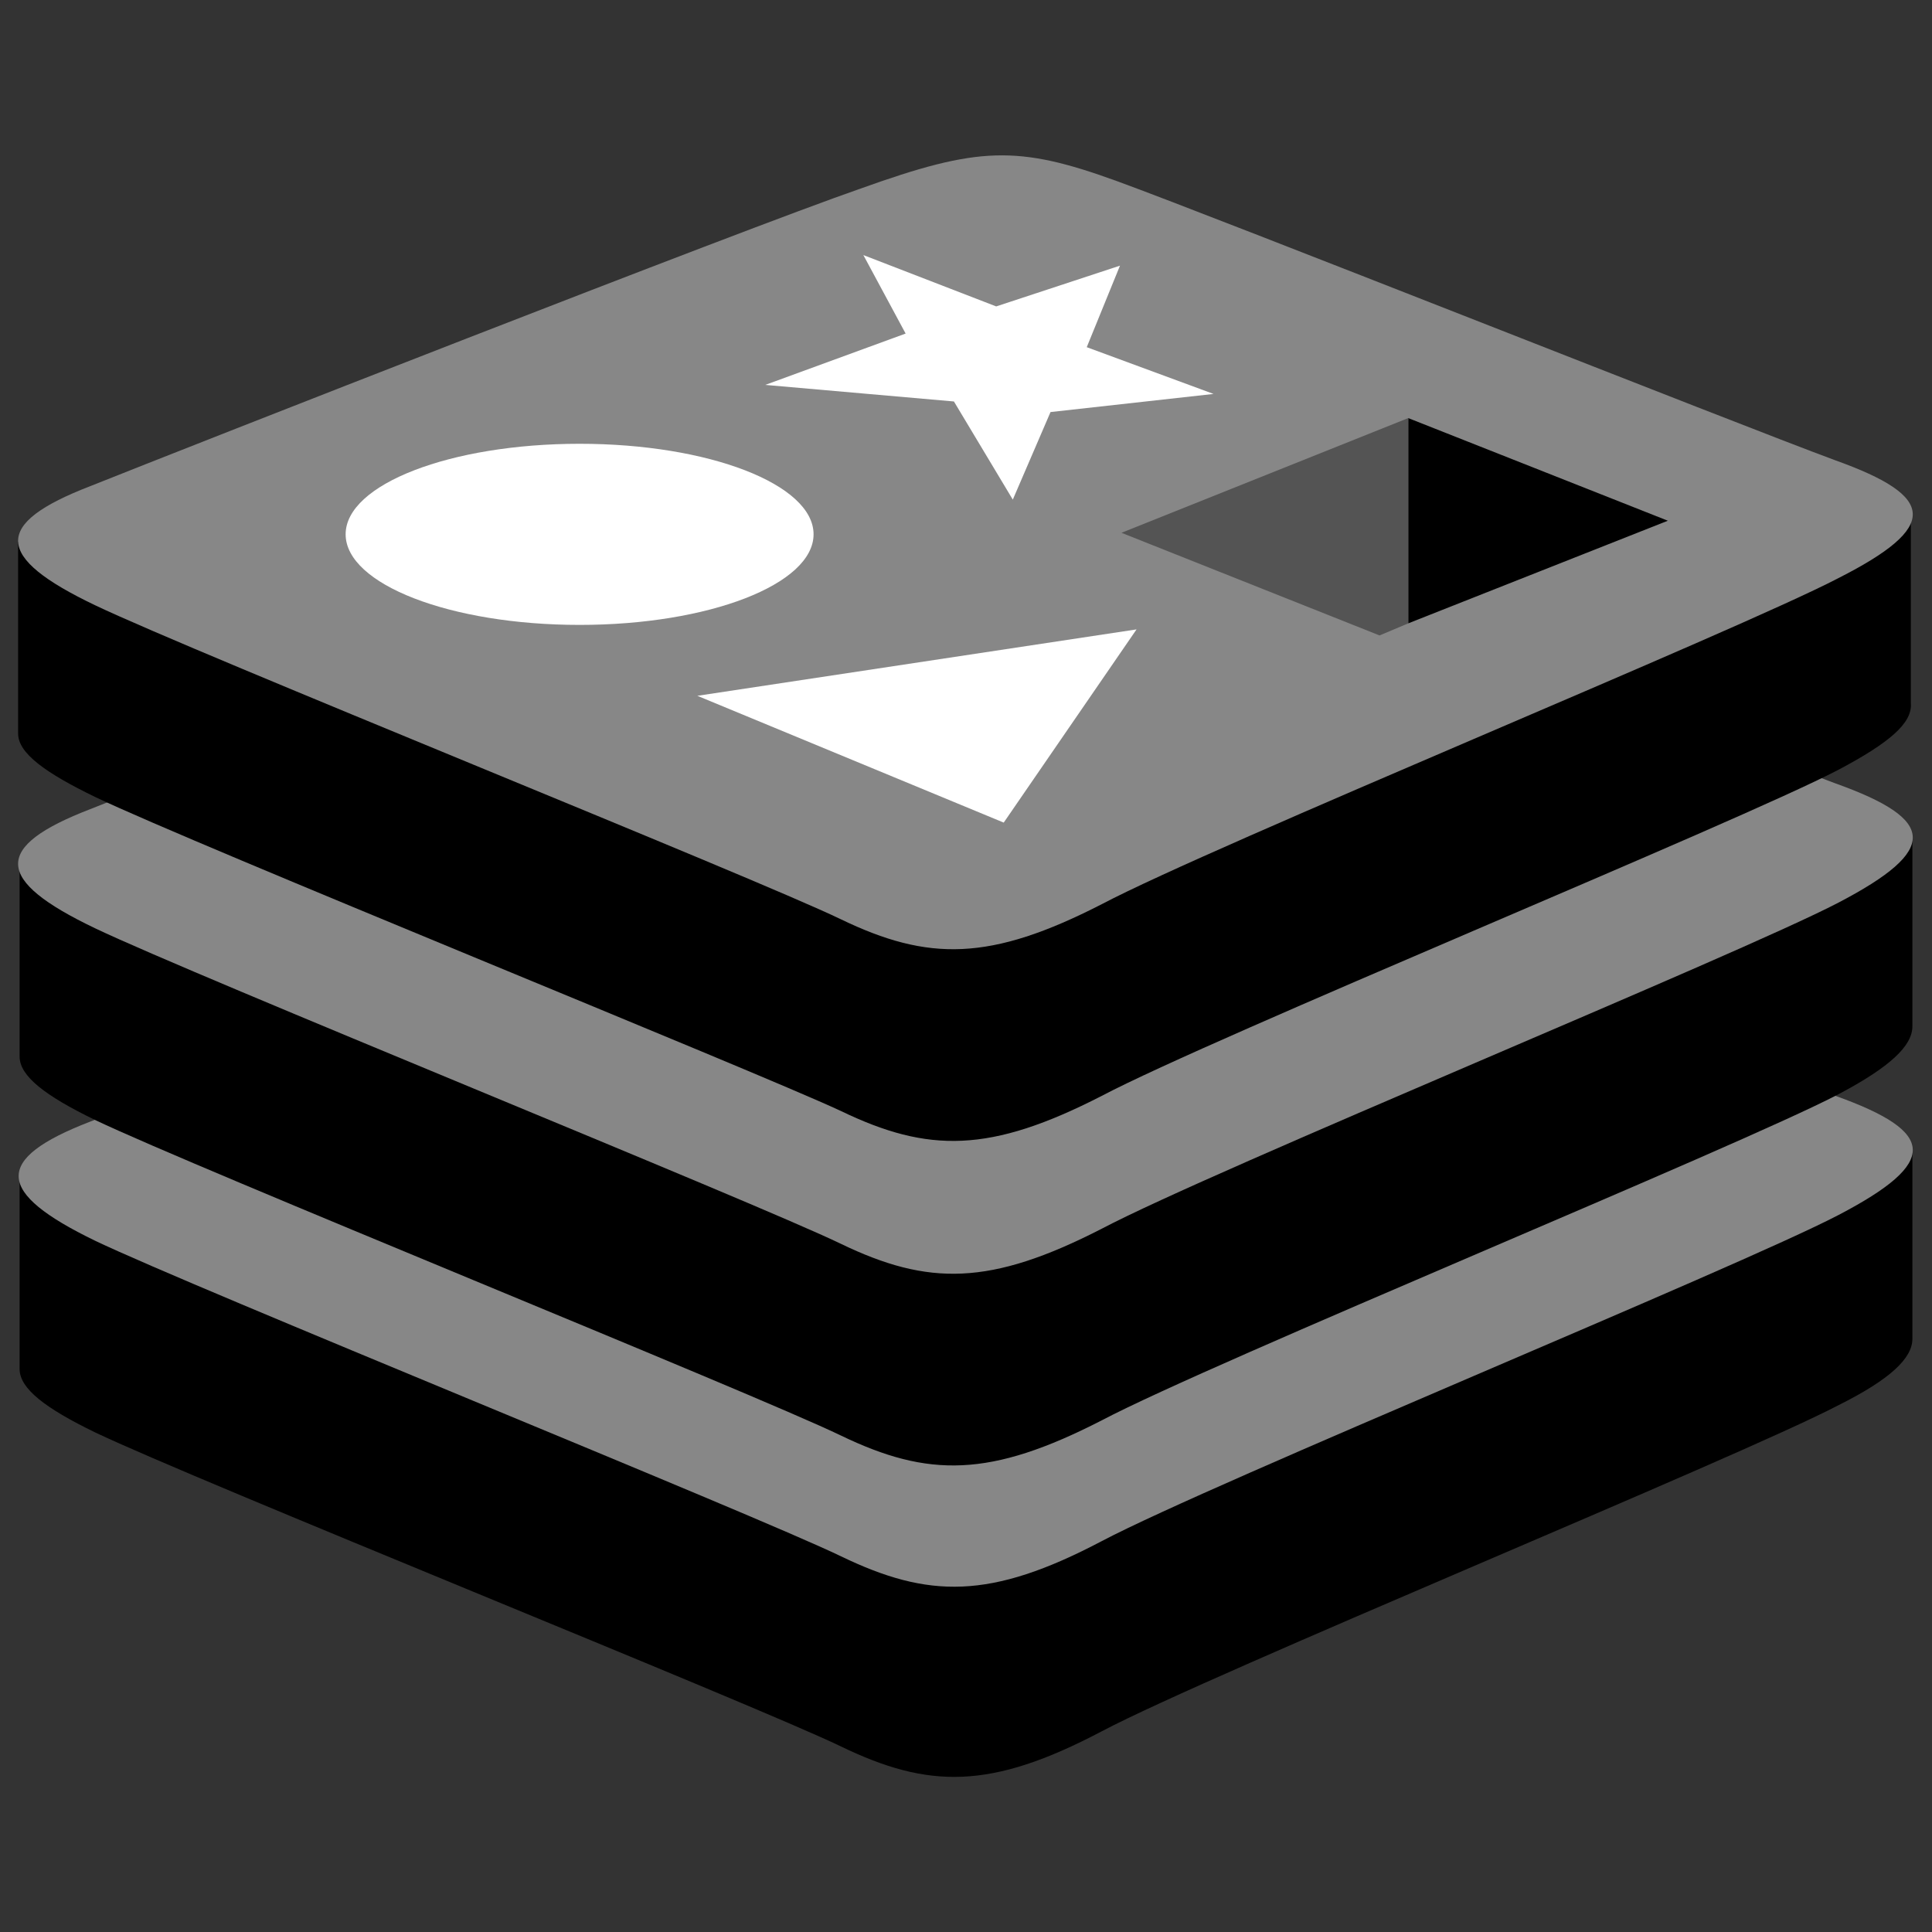
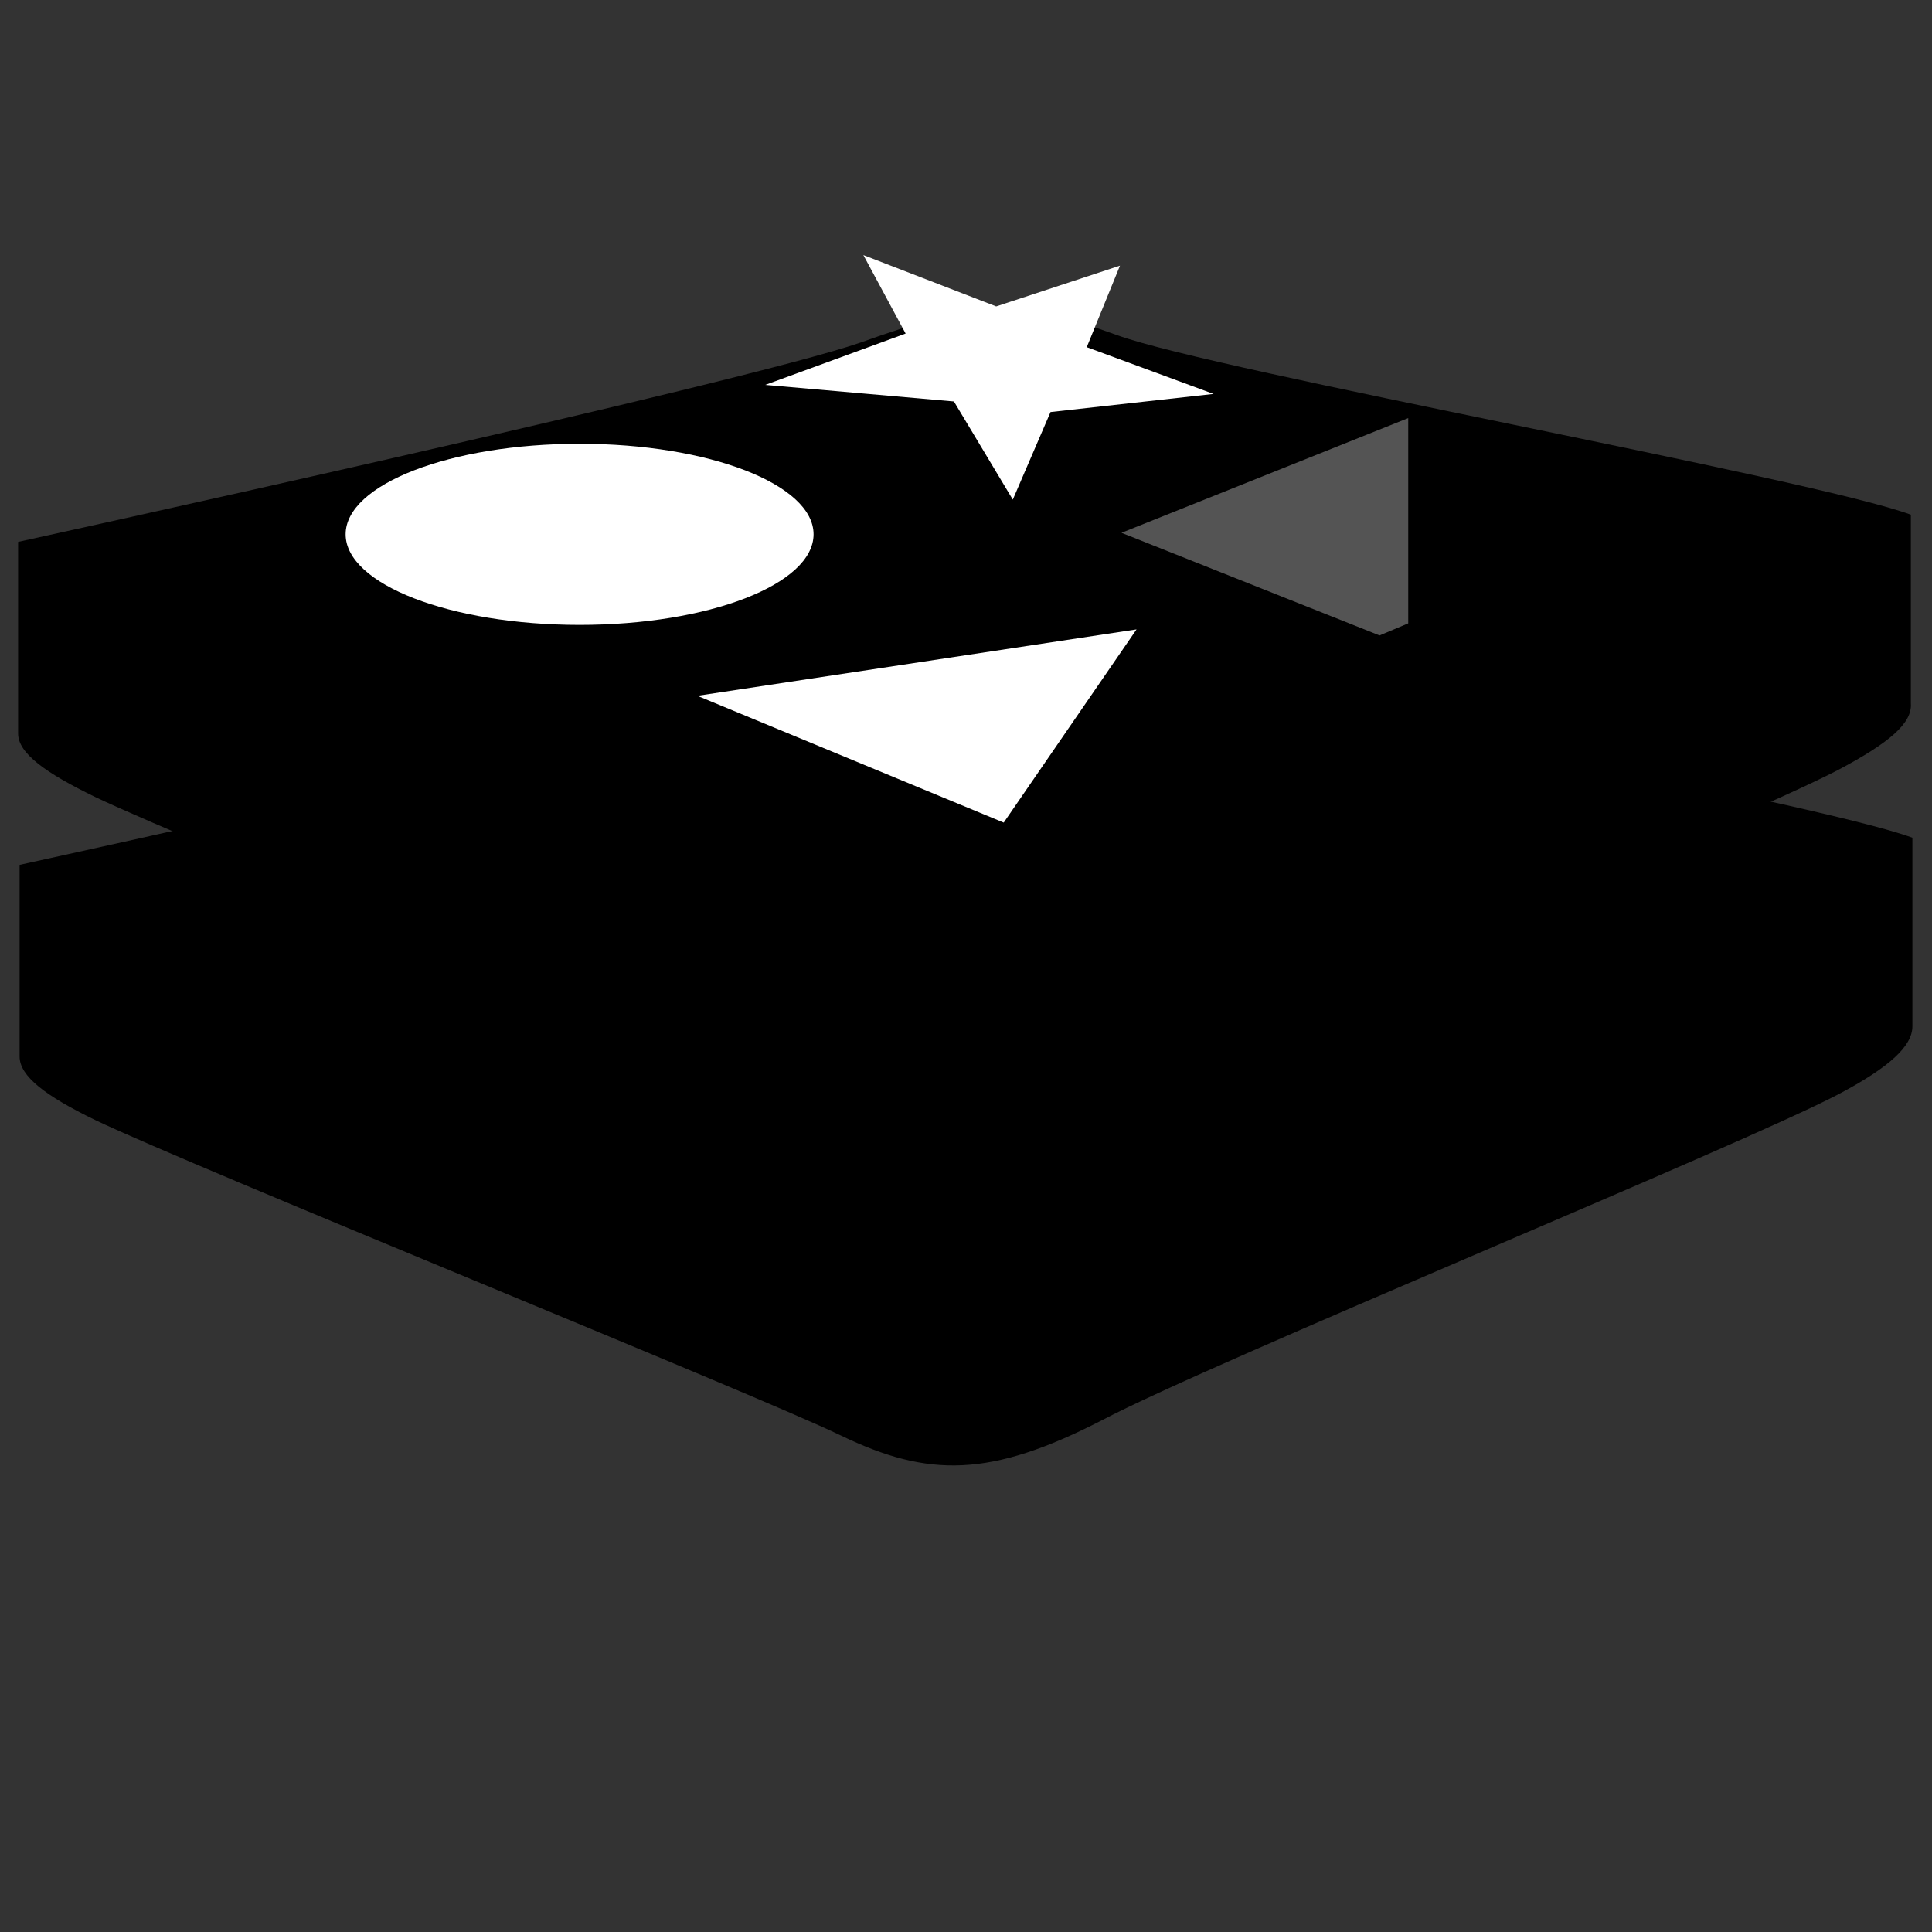
<svg xmlns="http://www.w3.org/2000/svg" width="40" height="40" viewBox="0 0 40 40" fill="none">
  <rect x="0" y="0" width="40" height="40" fill="#333333" stroke="none" />
-   <path d="M38.062 29.094C35.969 30.188 25.125 34.625 22.812 35.844C20.5 37.063 19.219 37.031 17.406 36.156C15.594 35.281 4.062 30.656 1.969 29.656C0.938 29.156 0.406 28.75 0.406 28.344V24.375C0.406 24.375 15.406 21.094 17.844 20.25C20.281 19.375 21.094 19.344 23.156 20.094C25.219 20.844 37.562 23.063 39.594 23.813V27.719C39.594 28.125 39.125 28.563 38.062 29.094Z" fill="black" />
-   <path d="M38.063 25.156C35.969 26.25 25.125 30.688 22.813 31.906C20.5 33.125 19.219 33.094 17.406 32.219C15.594 31.344 4.063 26.688 1.969 25.688C-0.094 24.688 -0.156 24 1.875 23.219C3.906 22.406 15.375 17.906 17.813 17.063C20.25 16.188 21.063 16.156 23.125 16.906C25.188 17.656 35.969 21.938 38 22.688C40.094 23.438 40.156 24.063 38.063 25.156Z" fill="#878787" />
  <path d="M38.062 22.656C35.969 23.75 25.125 28.188 22.812 29.406C20.5 30.594 19.219 30.594 17.406 29.719C15.594 28.844 4.062 24.188 1.969 23.188C0.938 22.688 0.406 22.281 0.406 21.875V17.906C0.406 17.906 15.406 14.625 17.844 13.781C20.281 12.906 21.094 12.875 23.156 13.625C25.219 14.375 37.562 16.594 39.594 17.344V21.25C39.594 21.656 39.125 22.094 38.062 22.656Z" fill="black" />
-   <path d="M38.063 18.688C35.969 19.781 25.125 24.219 22.813 25.438C20.5 26.625 19.219 26.625 17.406 25.75C15.594 24.875 4.063 20.219 1.969 19.219C-0.125 18.219 -0.156 17.531 1.875 16.75C3.906 15.938 15.375 11.438 17.813 10.594C20.25 9.719 21.063 9.688 23.125 10.438C25.188 11.188 35.969 15.469 38 16.219C40.094 16.969 40.156 17.594 38.063 18.688Z" fill="#878787" />
  <path d="M38.062 15.938C35.969 17.031 25.125 21.469 22.812 22.688C20.5 23.875 19.219 23.875 17.406 23C15.594 22.156 4.062 17.5 1.969 16.5C0.938 16 0.375 15.594 0.375 15.188V11.219C0.375 11.219 15.375 7.938 17.812 7.094C20.25 6.219 21.062 6.188 23.125 6.938C25.188 7.688 37.531 9.906 39.562 10.656V14.563C39.594 14.969 39.125 15.375 38.062 15.938Z" fill="black" />
-   <path d="M38.063 11.969C35.969 13.063 25.125 17.5 22.813 18.719C20.5 19.906 19.219 19.906 17.406 19.031C15.594 18.156 4.063 13.531 1.969 12.531C-0.125 11.531 -0.156 10.844 1.875 10.063C3.906 9.25 15.375 4.75 17.813 3.906C20.25 3.031 21.063 3 23.125 3.75C25.188 4.5 35.969 8.781 38 9.531C40.094 10.281 40.156 10.906 38.063 11.969Z" fill="#878787" />
  <path d="M25.125 8.156L21.75 8.531L20.969 10.344L19.75 8.312L15.844 7.969L18.75 6.906L17.875 5.281L20.625 6.344L23.188 5.5L22.5 7.188L25.125 8.156ZM20.781 17.031L14.438 14.406L23.531 13.031L20.781 17.031Z" fill="white" />
  <path d="M12 12.938C14.675 12.938 16.844 12.098 16.844 11.062C16.844 10.027 14.675 9.188 12 9.188C9.325 9.188 7.156 10.027 7.156 11.062C7.156 12.098 9.325 12.938 12 12.938Z" fill="white" />
-   <path d="M29.156 8.656L34.531 10.781L29.156 12.906V8.656Z" fill="black" />
-   <path d="M23.219 11.031L29.156 8.656V12.906L28.562 13.156L23.219 11.031Z" fill="#545454" />
+   <path d="M23.219 11.031L29.156 8.656V12.906L28.562 13.156L23.219 11.031" fill="#545454" />
</svg>